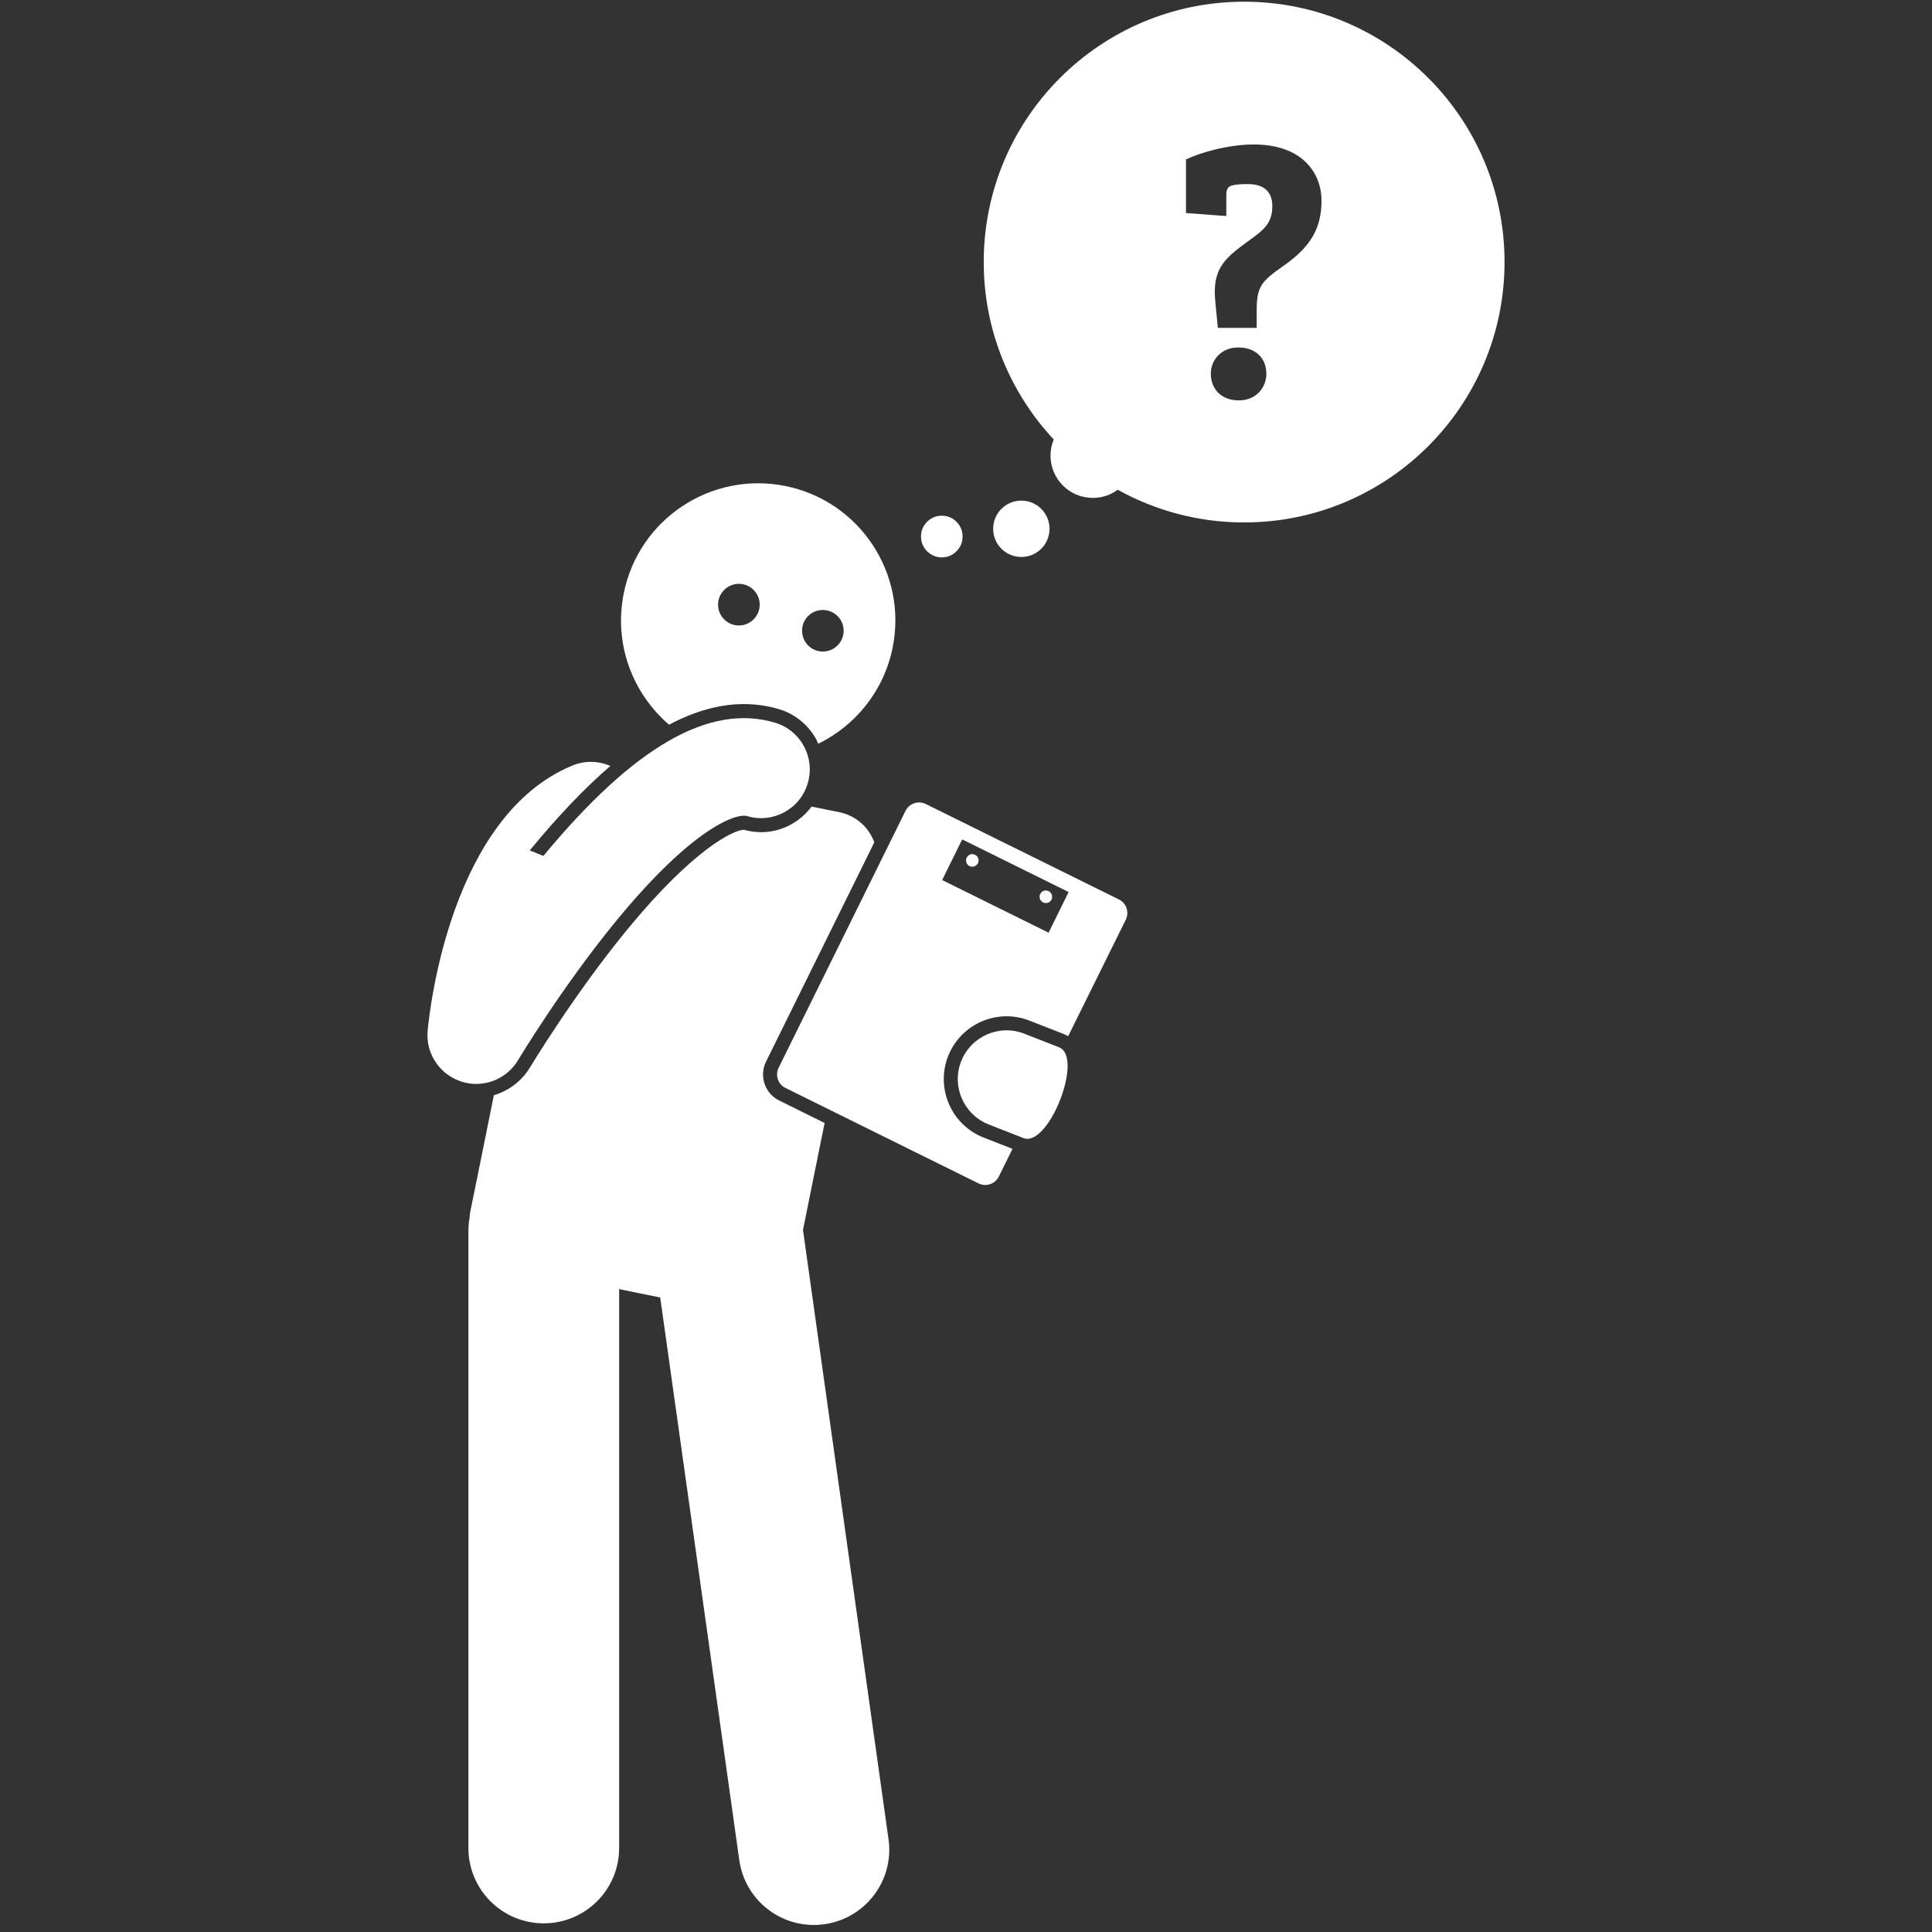
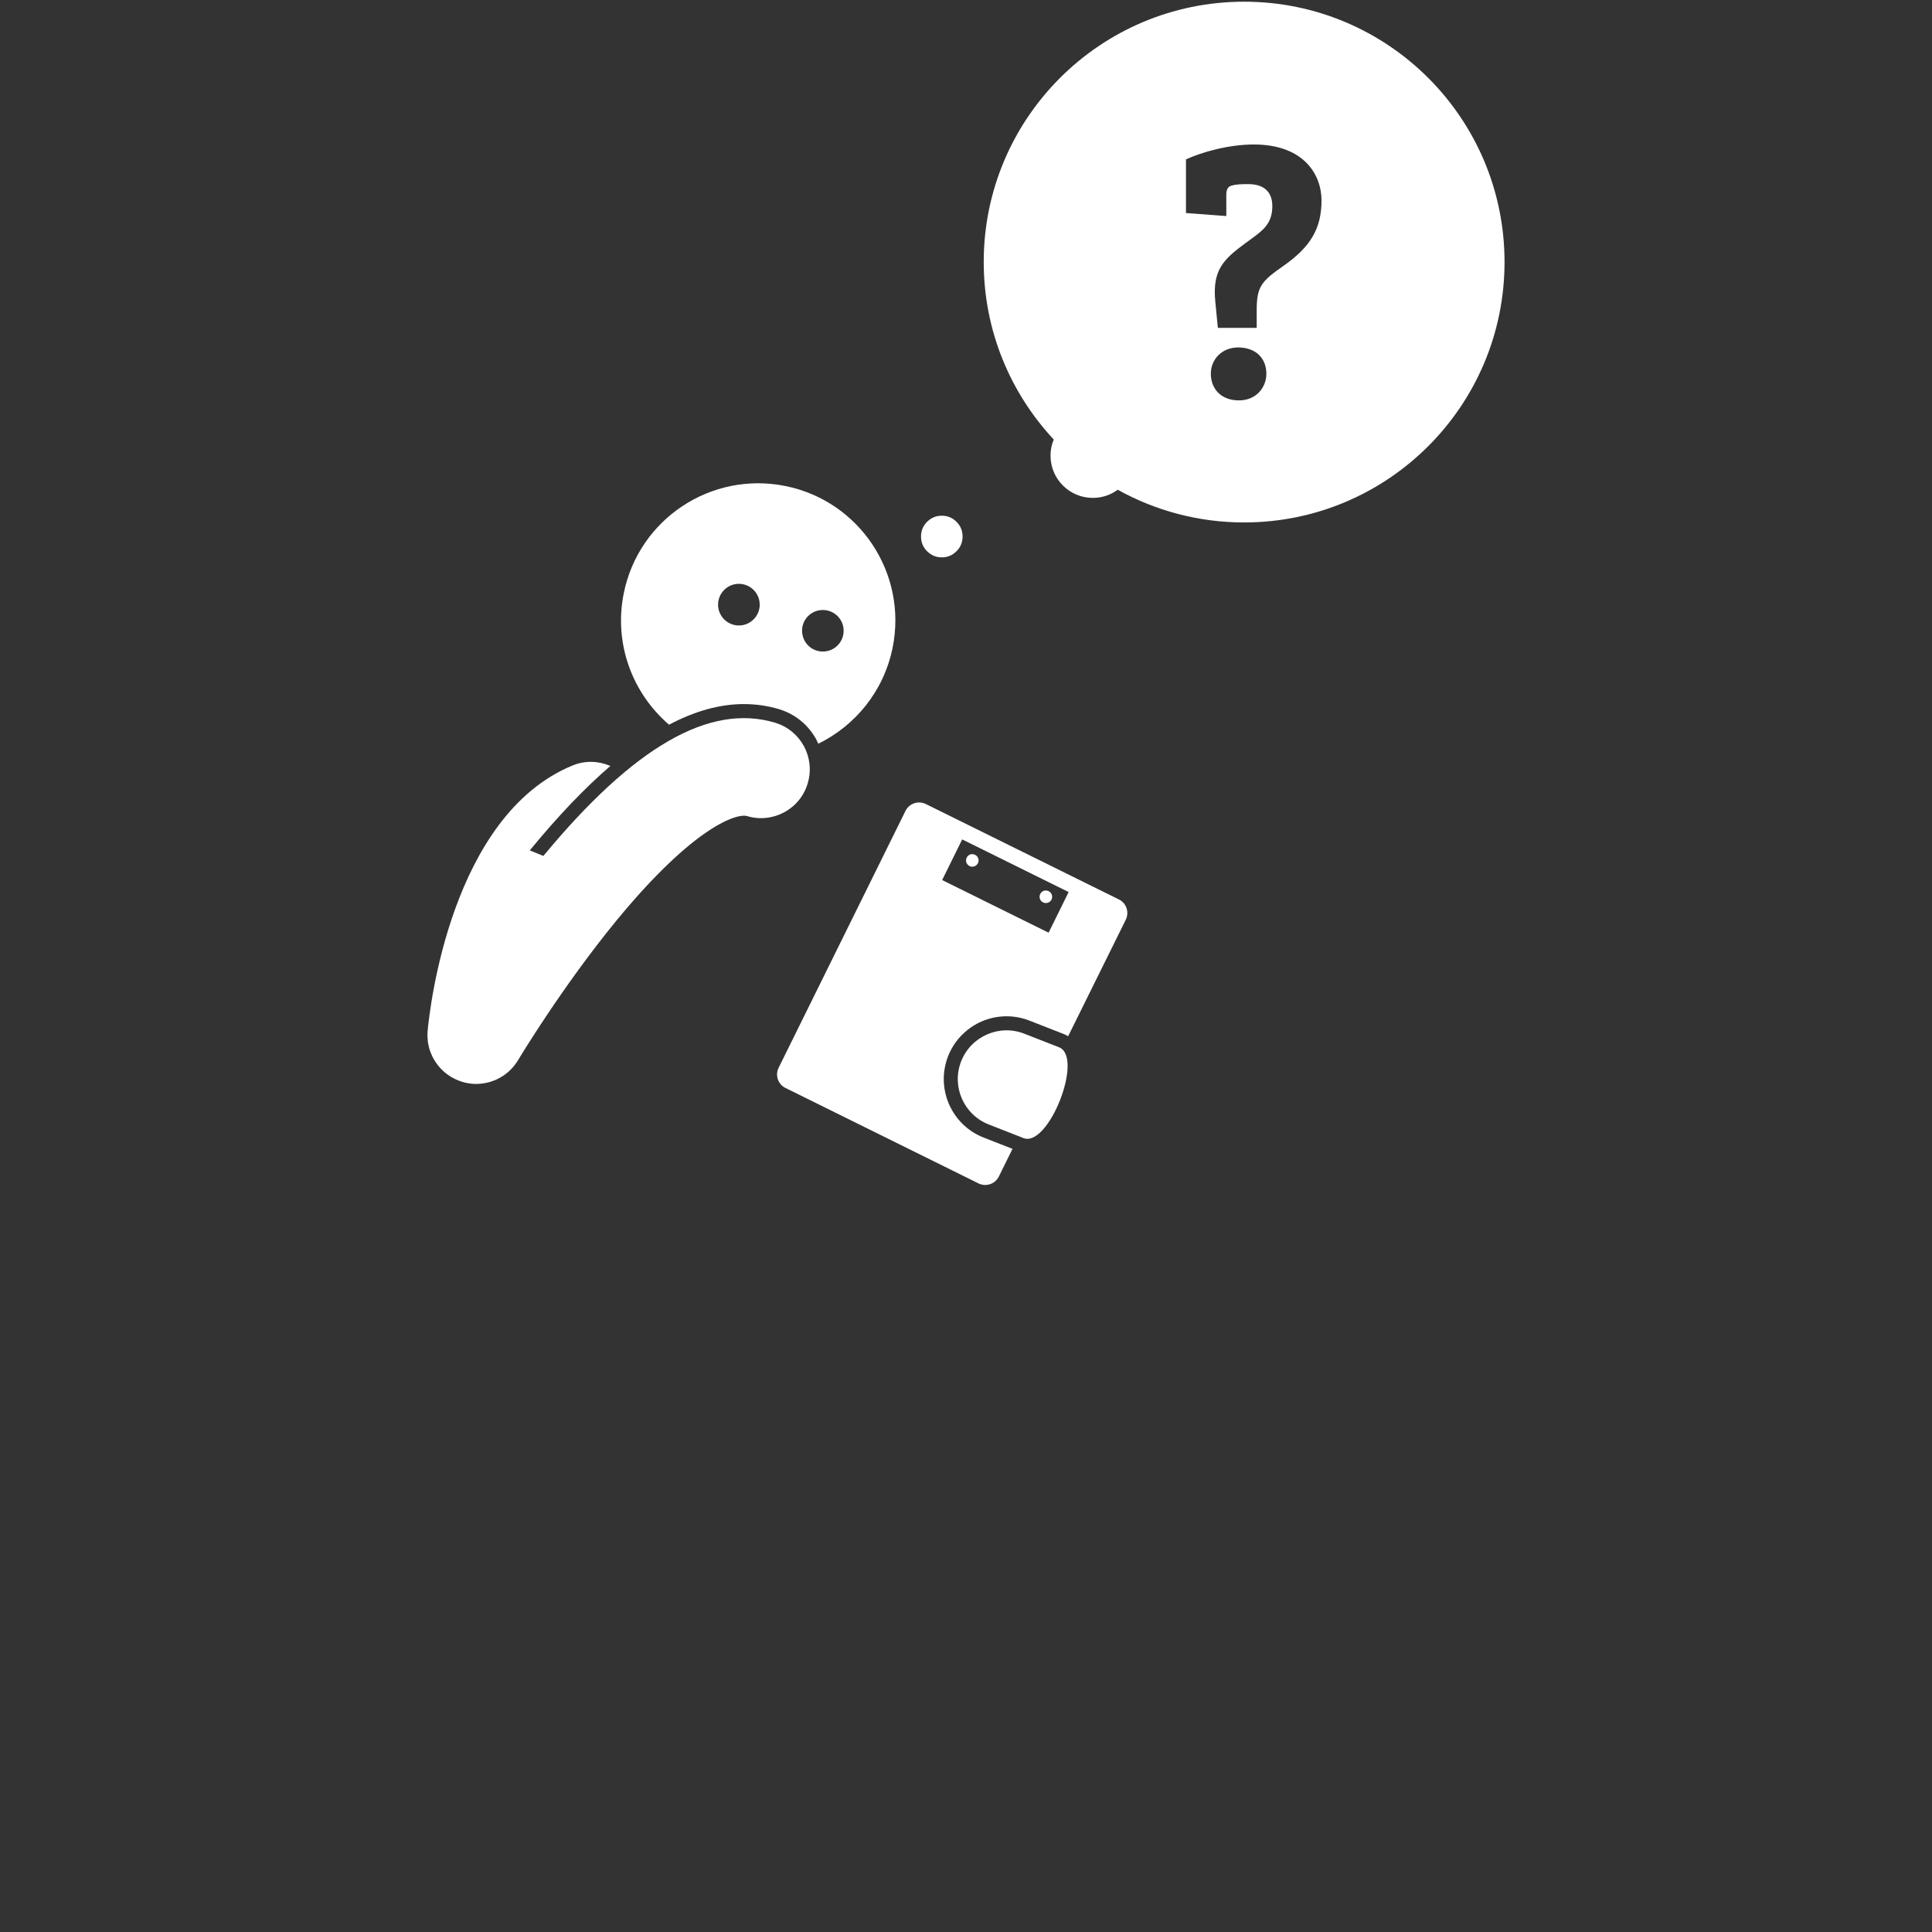
<svg xmlns="http://www.w3.org/2000/svg" width="100" zoomAndPan="magnify" viewBox="0 0 75 75" height="100" preserveAspectRatio="xMidYMid meet" version="1.2">
  <rect x="0" y="0" width="75" height="75" fill="#333333" stroke="none" />
  <defs>
    <clipPath id="1c40e848ac">
      <path d="M 16.594 27 L 32 27 L 32 43 L 16.594 43 Z M 16.594 27 " />
    </clipPath>
    <clipPath id="fddfb6647e">
      <path d="M 38 0 L 58.594 0 L 58.594 21 L 38 21 Z M 38 0 " />
    </clipPath>
  </defs>
  <g id="5df1a9b8d3">
-     <path style=" stroke:none;fill-rule:nonzero;fill:#ffffff;fill-opacity:1;" d="M 30.25 42.723 C 29.691 42.449 29.461 41.77 29.738 41.211 L 33.941 32.699 C 33.73 32.121 33.234 31.664 32.59 31.531 L 31.504 31.312 C 31.051 31.922 30.328 32.305 29.547 32.305 C 29.32 32.305 29.094 32.273 28.875 32.211 C 28.48 32.223 26.941 32.934 24.359 36.074 C 22.273 38.613 20.598 41.402 20.578 41.43 C 20.262 41.961 19.754 42.344 19.172 42.516 L 18.645 45.125 L 18.262 47.008 C 18.242 47.098 18.234 47.188 18.23 47.273 C 18.199 47.441 18.184 47.613 18.184 47.789 L 18.184 71.742 C 18.184 73.355 19.492 74.664 21.109 74.664 C 22.723 74.664 24.035 73.355 24.035 71.742 L 24.035 50.043 L 24.742 50.188 L 24.895 50.219 L 25.629 50.367 L 28.699 72.207 C 28.922 73.809 30.402 74.922 32 74.699 C 33.602 74.473 34.719 72.996 34.492 71.395 L 31.172 47.746 L 31.594 45.656 L 32.012 43.594 Z M 30.25 42.723 " />
    <path style=" stroke:none;fill-rule:nonzero;fill:#ffffff;fill-opacity:1;" d="M 30.246 27.531 C 30.867 27.719 31.383 28.141 31.691 28.711 C 31.719 28.766 31.742 28.816 31.766 28.871 C 33.203 28.168 34.309 26.832 34.652 25.141 C 35.234 22.258 33.371 19.449 30.488 18.867 C 27.605 18.285 24.797 20.148 24.215 23.027 C 23.816 24.992 24.555 26.918 25.973 28.133 C 26.984 27.598 27.949 27.332 28.879 27.332 C 29.34 27.332 29.801 27.398 30.246 27.531 Z M 31.941 23.68 C 32.387 23.68 32.75 24.039 32.75 24.484 C 32.75 24.934 32.387 25.293 31.941 25.293 C 31.496 25.293 31.137 24.934 31.137 24.484 C 31.133 24.039 31.496 23.68 31.941 23.68 Z M 27.875 23.473 C 27.875 23.027 28.238 22.664 28.684 22.664 C 29.129 22.664 29.492 23.027 29.492 23.473 C 29.492 23.918 29.129 24.281 28.684 24.281 C 28.238 24.281 27.875 23.918 27.875 23.473 Z M 27.875 23.473 " />
    <g clip-rule="nonzero" clip-path="url(#1c40e848ac)">
      <path style=" stroke:none;fill-rule:nonzero;fill:#ffffff;fill-opacity:1;" d="M 18.484 42.078 C 19.129 42.078 19.758 41.746 20.113 41.152 C 20.129 41.125 21.809 38.32 23.938 35.727 C 26.949 32.066 28.613 31.566 29 31.68 C 30 31.98 31.059 31.414 31.355 30.41 C 31.656 29.41 31.09 28.355 30.086 28.055 C 27.547 27.293 24.605 28.984 21.094 33.227 C 20.781 33.098 20.566 33.012 20.566 33.012 C 21.66 31.68 22.699 30.59 23.699 29.73 L 23.684 29.73 C 23.23 29.535 22.707 29.516 22.219 29.719 C 17.508 31.664 16.68 39.16 16.602 40.008 C 16.598 40.023 16.598 40.035 16.598 40.051 C 16.598 40.086 16.594 40.121 16.594 40.16 C 16.594 40.188 16.594 40.215 16.594 40.246 C 16.598 40.277 16.598 40.305 16.602 40.336 C 16.602 40.371 16.605 40.406 16.609 40.438 C 16.613 40.461 16.617 40.488 16.621 40.512 C 16.629 40.547 16.637 40.586 16.645 40.621 C 16.648 40.645 16.656 40.664 16.66 40.688 C 16.672 40.723 16.684 40.762 16.695 40.797 C 16.703 40.82 16.711 40.84 16.719 40.863 C 16.734 40.895 16.746 40.93 16.762 40.961 C 16.773 40.988 16.785 41.012 16.797 41.039 C 16.812 41.066 16.824 41.094 16.84 41.117 C 16.859 41.148 16.875 41.176 16.895 41.203 C 16.906 41.227 16.922 41.246 16.938 41.27 C 16.957 41.301 16.98 41.328 17.004 41.359 C 17.016 41.375 17.031 41.395 17.047 41.41 C 17.07 41.441 17.098 41.469 17.125 41.496 C 17.141 41.512 17.156 41.527 17.172 41.543 C 17.199 41.57 17.227 41.594 17.254 41.621 C 17.273 41.637 17.293 41.652 17.316 41.668 C 17.34 41.691 17.371 41.711 17.398 41.73 C 17.422 41.746 17.445 41.762 17.469 41.777 C 17.484 41.789 17.5 41.801 17.516 41.809 C 17.527 41.816 17.535 41.82 17.547 41.824 C 17.559 41.832 17.57 41.84 17.582 41.844 C 17.867 42 18.176 42.078 18.484 42.078 Z M 18.484 42.078 " />
    </g>
    <path style=" stroke:none;fill-rule:nonzero;fill:#ffffff;fill-opacity:1;" d="M 43.438 34.918 L 35.938 31.211 C 35.648 31.07 35.297 31.188 35.152 31.477 L 30.227 41.449 C 30.082 41.742 30.203 42.094 30.492 42.234 L 37.988 45.941 C 38.277 46.082 38.629 45.965 38.773 45.676 L 39.305 44.598 L 38.184 44.16 C 37.578 43.922 37.102 43.461 36.84 42.863 C 36.582 42.266 36.57 41.605 36.805 41 C 37.129 40.176 37.875 39.59 38.754 39.473 C 39.16 39.418 39.582 39.469 39.965 39.621 L 41.312 40.148 C 41.359 40.168 41.41 40.195 41.465 40.227 L 43.703 35.703 C 43.844 35.41 43.727 35.059 43.438 34.918 Z M 40.707 36.207 L 36.574 34.164 L 37.352 32.586 L 41.484 34.629 Z M 40.707 36.207 " />
-     <path style=" stroke:none;fill-rule:nonzero;fill:#ffffff;fill-opacity:1;" d="M 37.637 33.621 C 37.758 33.68 37.902 33.629 37.965 33.508 C 38.023 33.387 37.973 33.242 37.852 33.184 C 37.73 33.121 37.586 33.172 37.527 33.293 C 37.465 33.414 37.516 33.559 37.637 33.621 Z M 37.637 33.621 " />
+     <path style=" stroke:none;fill-rule:nonzero;fill:#ffffff;fill-opacity:1;" d="M 37.637 33.621 C 37.758 33.68 37.902 33.629 37.965 33.508 C 38.023 33.387 37.973 33.242 37.852 33.184 C 37.73 33.121 37.586 33.172 37.527 33.293 C 37.465 33.414 37.516 33.559 37.637 33.621 Z " />
    <path style=" stroke:none;fill-rule:nonzero;fill:#ffffff;fill-opacity:1;" d="M 40.492 35.031 C 40.613 35.09 40.758 35.043 40.82 34.922 C 40.879 34.801 40.828 34.652 40.707 34.594 C 40.586 34.535 40.441 34.582 40.383 34.703 C 40.32 34.824 40.371 34.973 40.492 35.031 Z M 40.492 35.031 " />
    <path style=" stroke:none;fill-rule:nonzero;fill:#ffffff;fill-opacity:1;" d="M 41.113 40.656 L 39.766 40.129 C 38.793 39.746 37.695 40.227 37.312 41.199 C 36.93 42.172 37.41 43.27 38.383 43.652 L 39.73 44.18 C 40.703 44.562 42.086 41.039 41.113 40.656 Z M 41.113 40.656 " />
-     <path style=" stroke:none;fill-rule:nonzero;fill:#ffffff;fill-opacity:1;" d="M 40.066 19.516 C 40.199 19.574 40.32 19.652 40.422 19.754 C 40.523 19.855 40.605 19.977 40.66 20.109 C 40.715 20.242 40.742 20.383 40.742 20.527 C 40.742 20.672 40.715 20.812 40.66 20.945 C 40.605 21.082 40.523 21.199 40.422 21.301 C 40.32 21.402 40.199 21.484 40.066 21.539 C 39.934 21.594 39.793 21.621 39.648 21.621 C 39.504 21.621 39.363 21.594 39.23 21.539 C 39.094 21.484 38.977 21.402 38.875 21.301 C 38.773 21.199 38.691 21.082 38.637 20.945 C 38.582 20.812 38.555 20.672 38.555 20.527 C 38.555 20.383 38.582 20.242 38.637 20.109 C 38.691 19.977 38.773 19.855 38.875 19.754 C 38.977 19.652 39.094 19.574 39.23 19.516 C 39.363 19.461 39.504 19.434 39.648 19.434 C 39.793 19.434 39.934 19.461 40.066 19.516 Z M 40.066 19.516 " />
    <g clip-rule="nonzero" clip-path="url(#fddfb6647e)">
      <path style=" stroke:none;fill-rule:nonzero;fill:#ffffff;fill-opacity:1;" d="M 40.781 17.688 C 40.781 18.594 41.516 19.328 42.422 19.328 C 42.785 19.328 43.121 19.211 43.391 19.012 C 44.844 19.82 46.516 20.281 48.297 20.281 C 53.879 20.281 58.406 15.754 58.406 10.172 C 58.406 4.59 53.879 0.066 48.297 0.066 C 42.715 0.066 38.188 4.59 38.188 10.172 C 38.188 12.836 39.223 15.258 40.906 17.062 C 40.824 17.258 40.781 17.469 40.781 17.688 Z M 48.094 15.543 C 47.391 15.543 47.004 15.082 47.004 14.508 C 47.004 13.949 47.434 13.488 48.066 13.488 C 48.758 13.488 49.16 13.918 49.16 14.508 C 49.16 15.039 48.77 15.543 48.094 15.543 Z M 46.039 6.188 C 46.629 5.914 47.68 5.609 48.672 5.609 C 50.625 5.609 51.301 6.789 51.301 7.781 C 51.301 8.859 50.883 9.578 49.836 10.312 C 48.973 10.914 48.785 11.117 48.785 12.035 L 48.785 12.727 L 47.277 12.727 L 47.176 11.691 C 47.062 10.484 47.492 10.066 48.355 9.434 C 48.973 8.977 49.391 8.746 49.391 7.996 C 49.391 7.422 49.031 7.148 48.469 7.148 C 48.227 7.148 47.996 7.148 47.809 7.207 C 47.68 7.234 47.605 7.352 47.605 7.551 L 47.605 8.387 L 46.039 8.27 Z M 46.039 6.188 " />
    </g>
    <path style=" stroke:none;fill-rule:nonzero;fill:#ffffff;fill-opacity:1;" d="M 37.367 20.828 C 37.367 21.051 37.289 21.242 37.133 21.398 C 36.973 21.555 36.785 21.637 36.562 21.637 C 36.336 21.637 36.148 21.555 35.988 21.398 C 35.832 21.242 35.754 21.051 35.754 20.828 C 35.754 20.605 35.832 20.414 35.988 20.258 C 36.148 20.098 36.336 20.02 36.562 20.02 C 36.785 20.02 36.973 20.098 37.133 20.258 C 37.289 20.414 37.367 20.605 37.367 20.828 Z M 37.367 20.828 " />
  </g>
</svg>